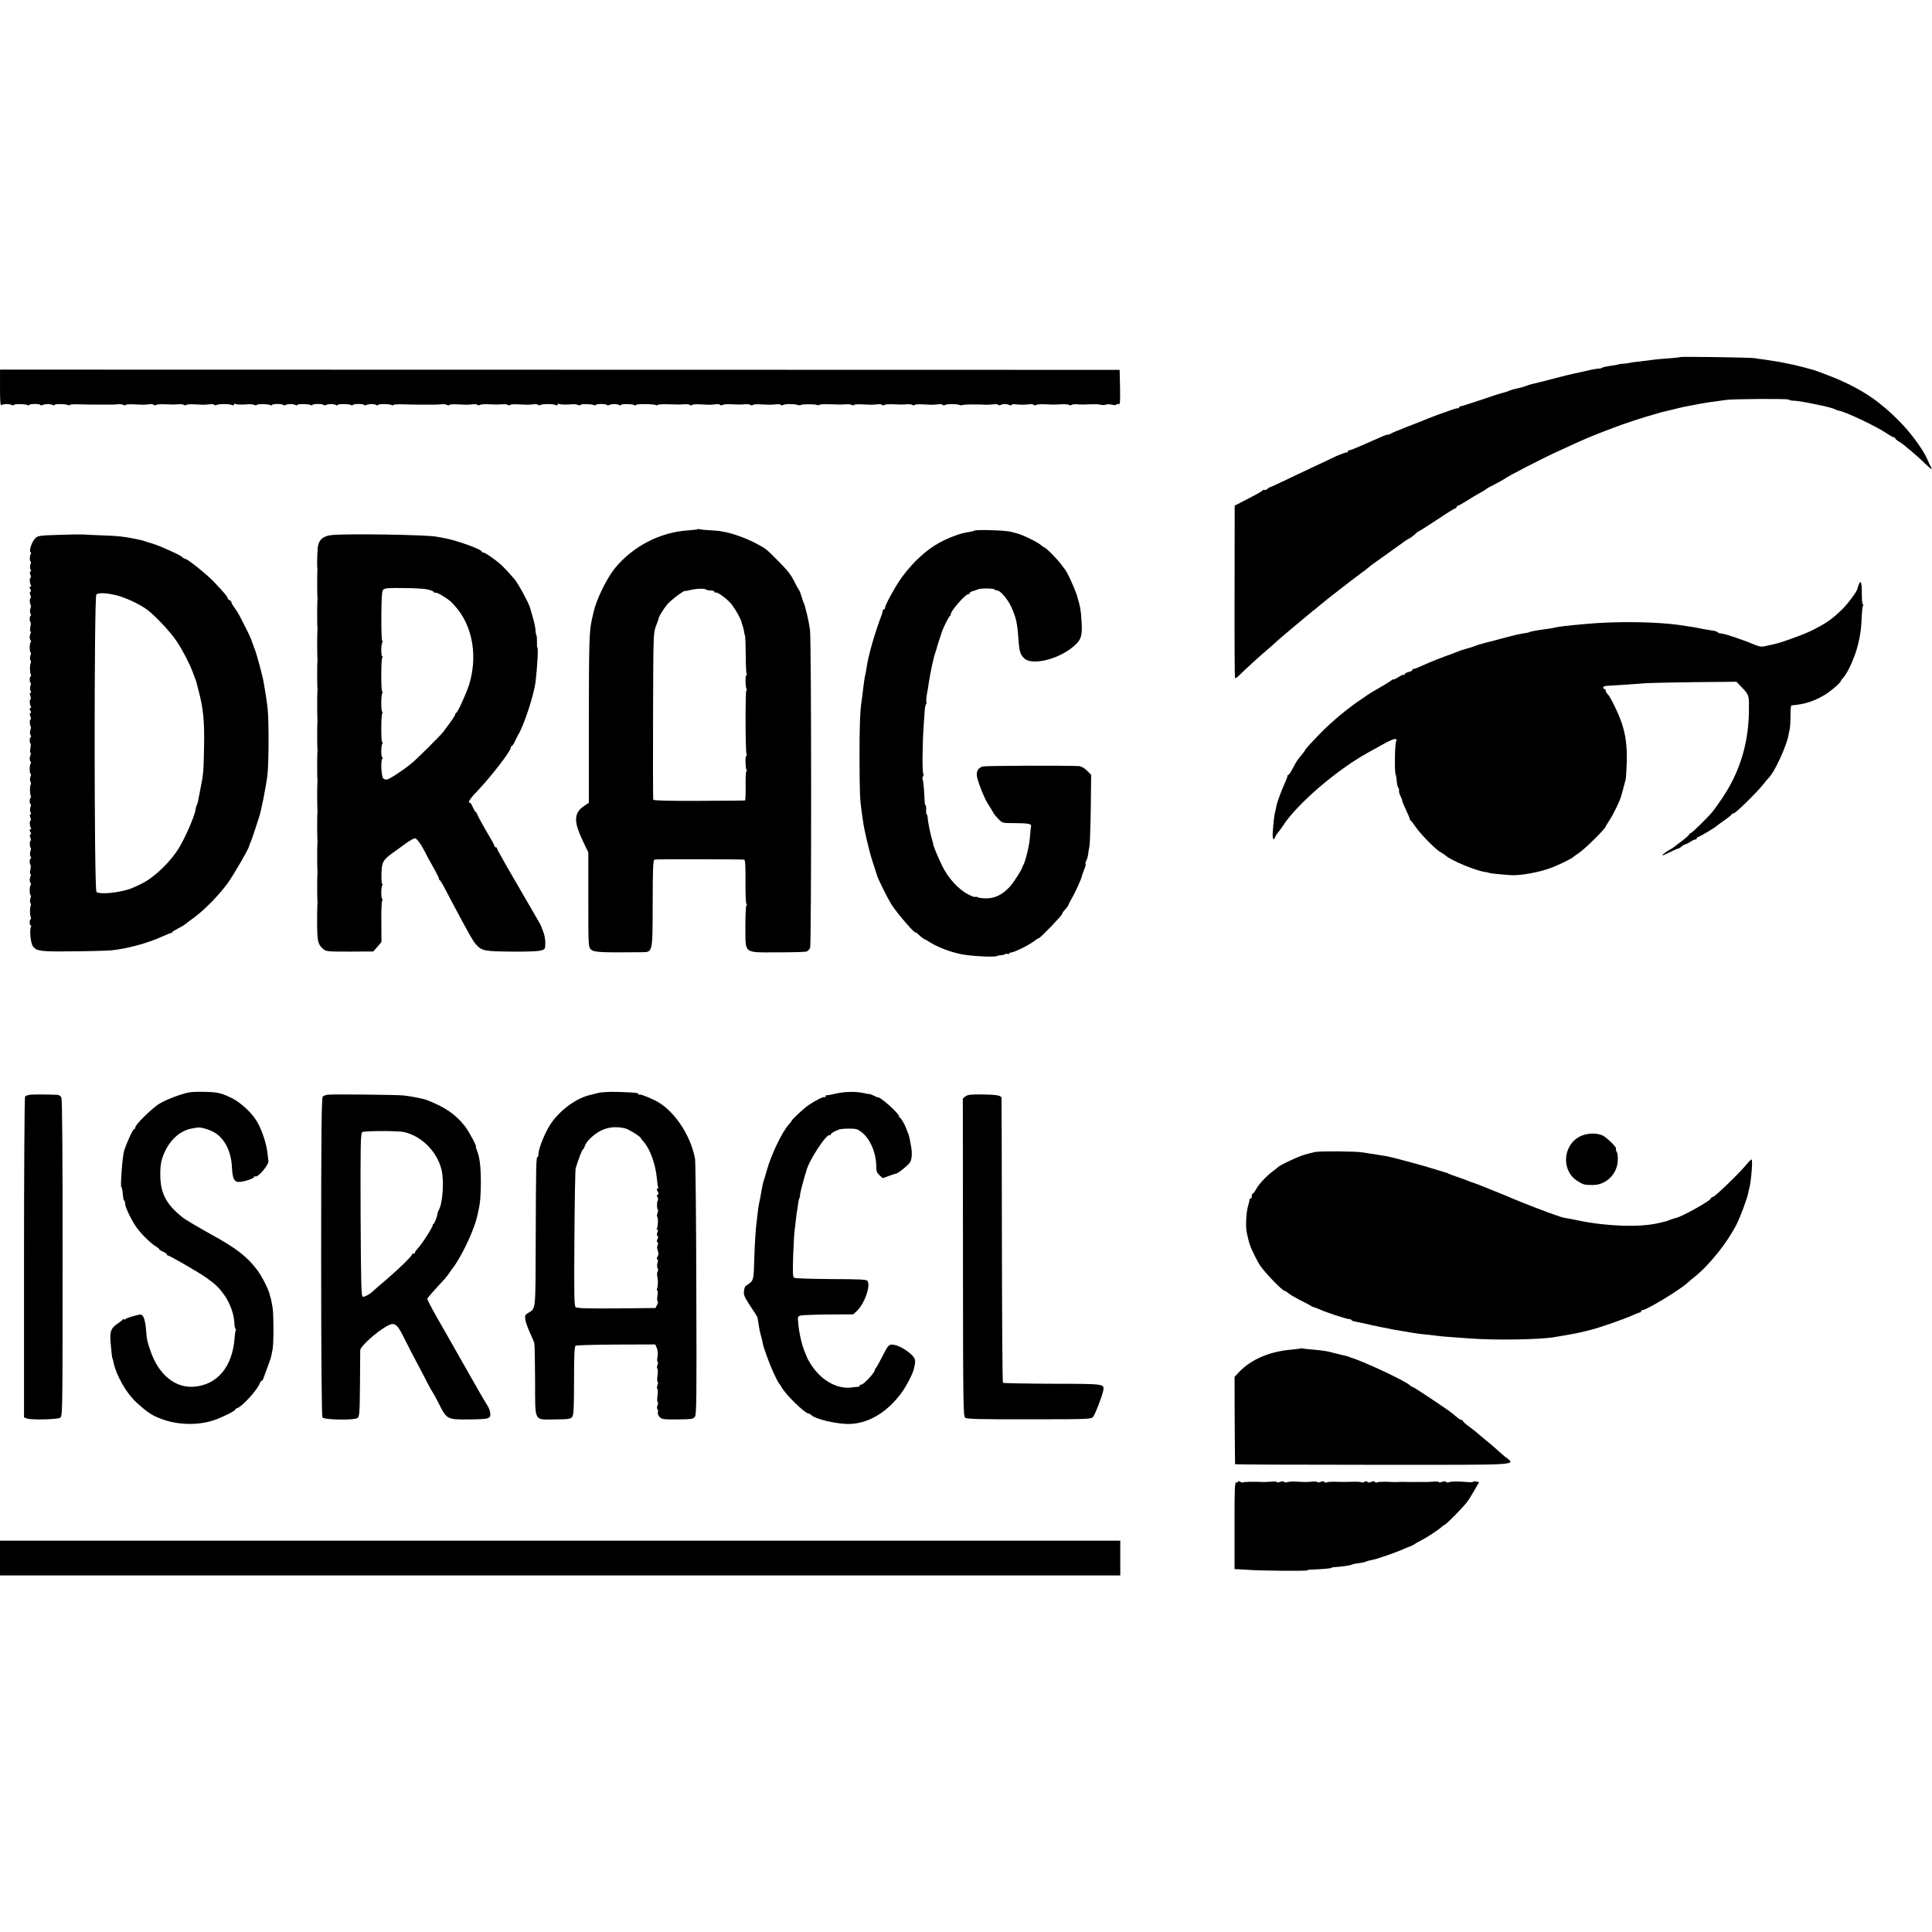
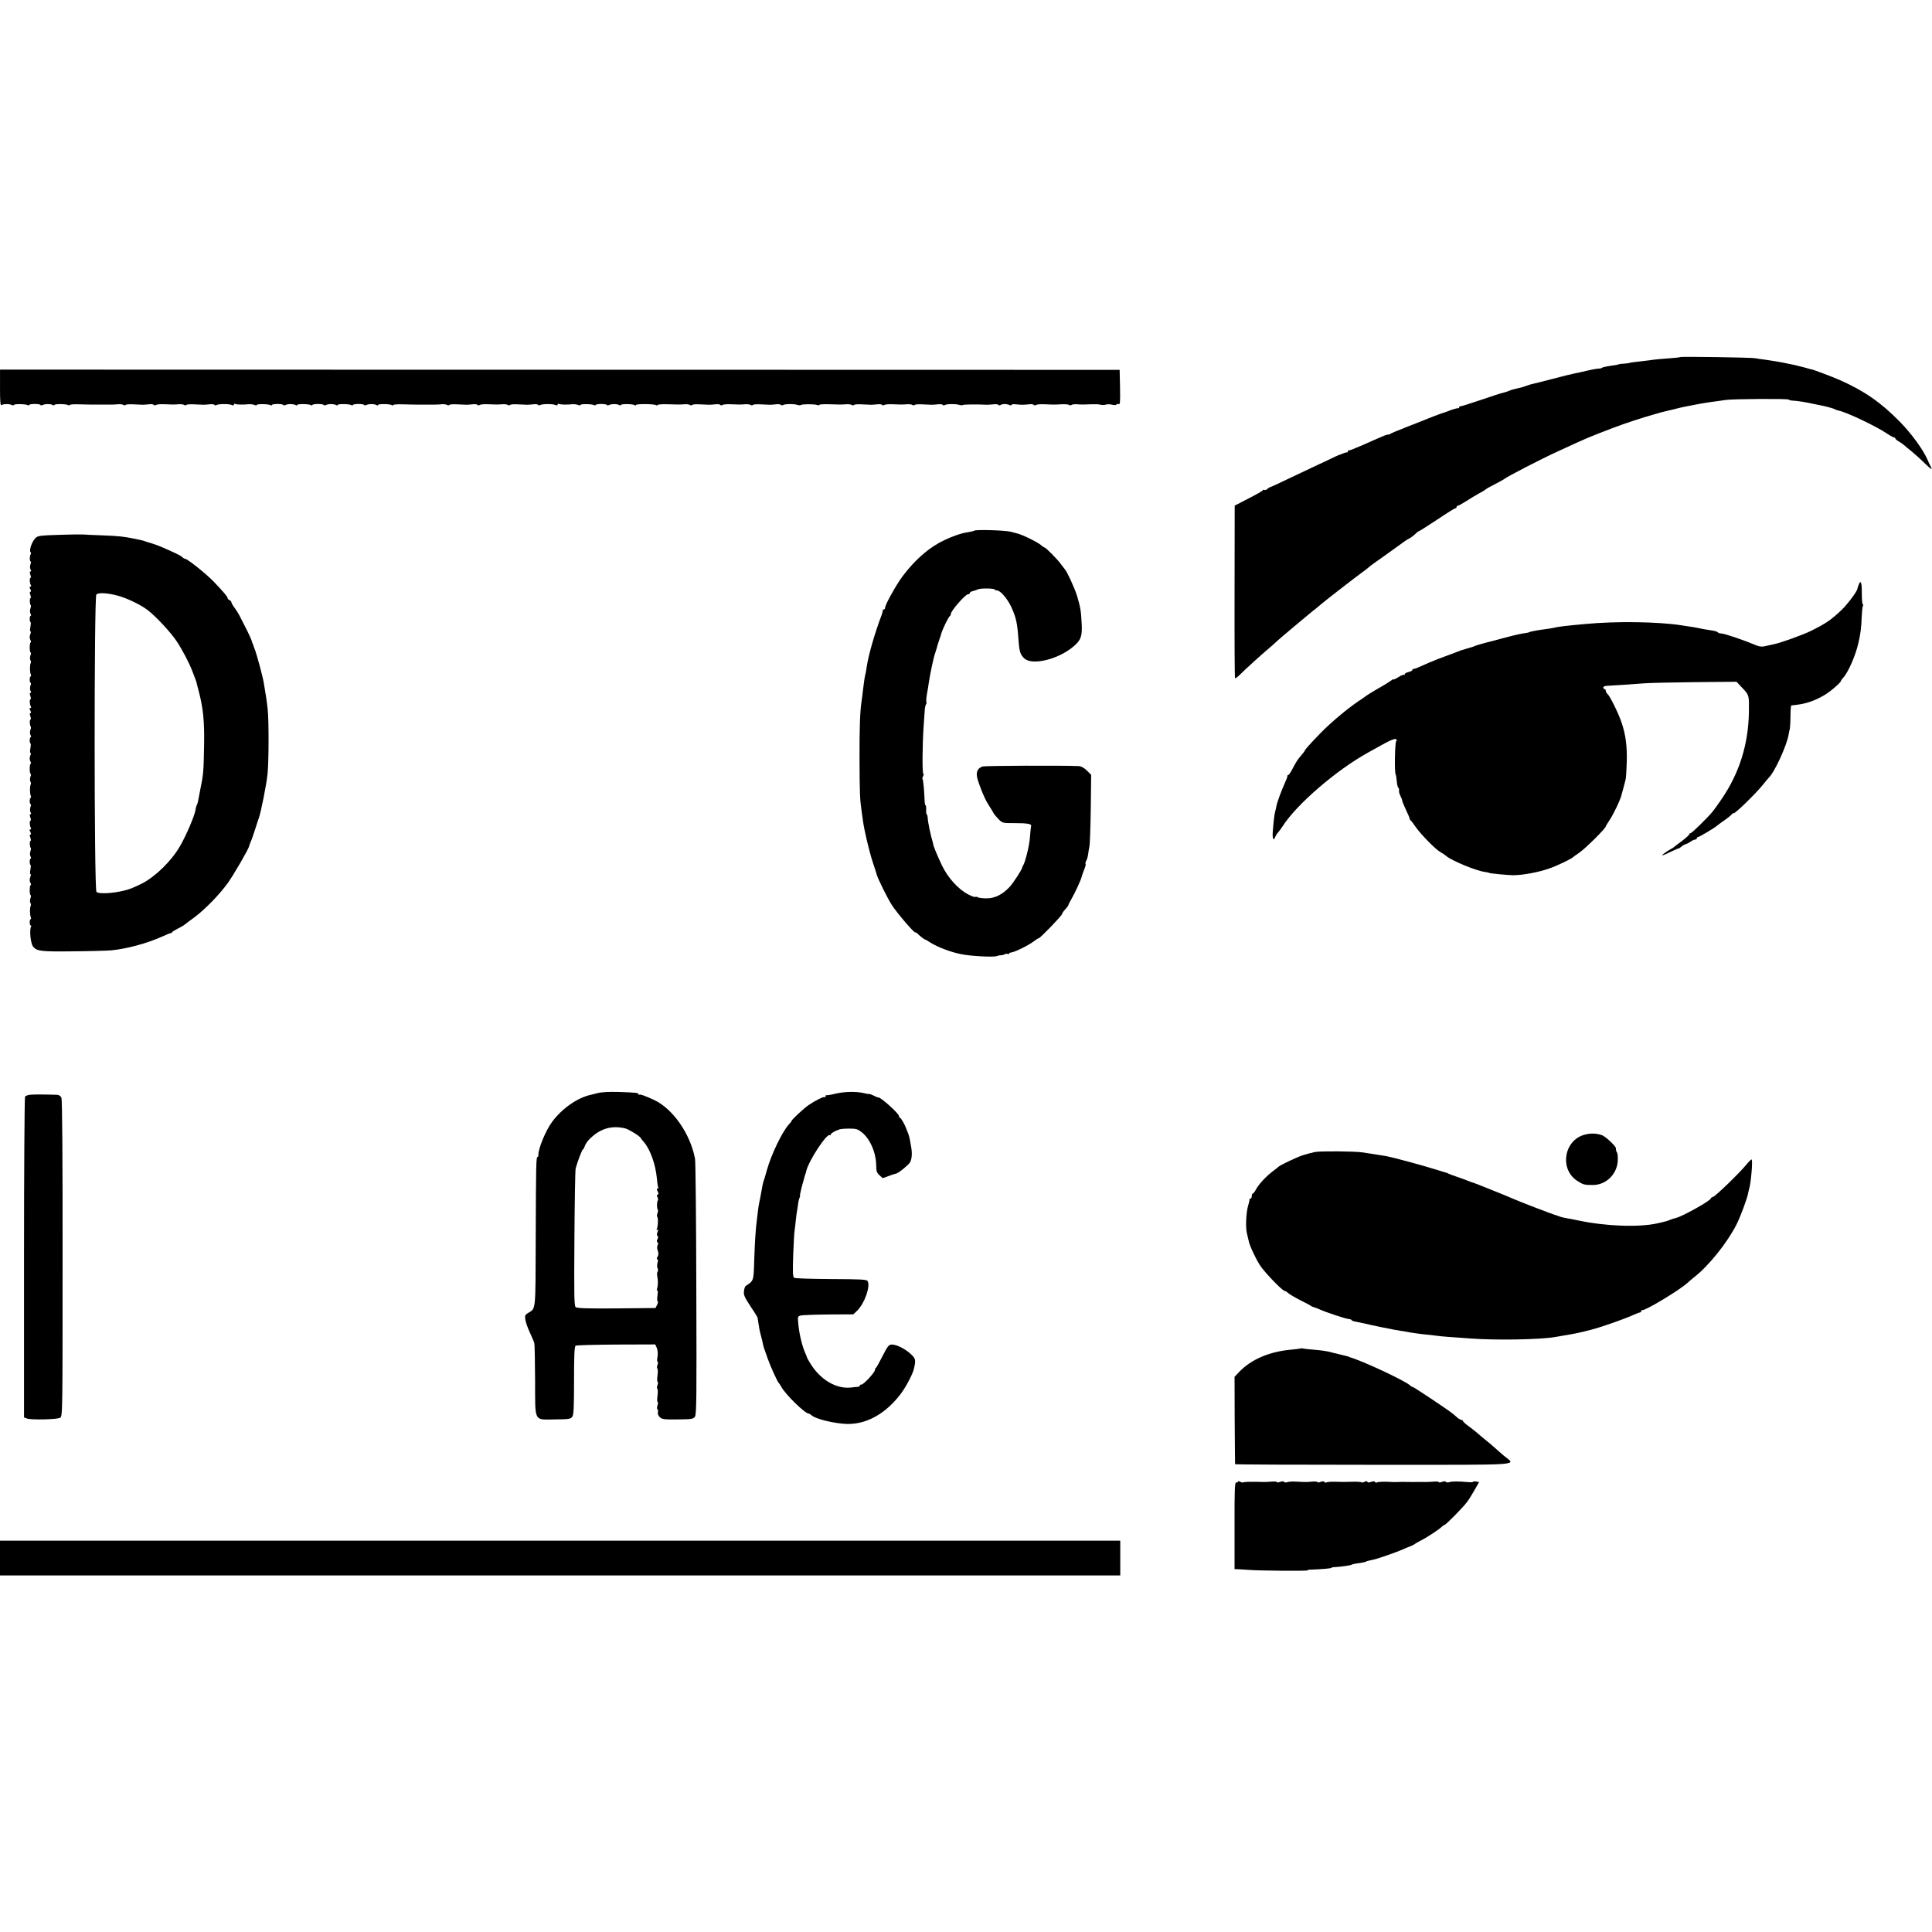
<svg xmlns="http://www.w3.org/2000/svg" version="1.0" width="1528pt" height="1528pt" viewBox="0 0 1528 1528" preserveAspectRatio="xMidYMid meet">
  <g transform="translate(0,1528) scale(0.1,-0.1)" fill="#000000" stroke="none">
    <path d="M13289 12456 c-2 -2 -42 -7 -89 -10 -47 -3 -98 -8 -115 -10 -16 -2 -55 -7 -85 -11 -30 -4 -68 -8 -85 -10 -16 -2 -30 -5 -30 -6 0 -1 -18 -3 -40 -5 -22 -1 -40 -3 -40 -4 0 -3 -38 -10 -85 -16 -25 -4 -47 -9 -50 -13 -3 -3 -14 -6 -25 -6 -11 0 -53 -7 -94 -17 -41 -10 -86 -19 -100 -22 -14 -2 -89 -21 -166 -41 -77 -20 -150 -39 -162 -41 -12 -2 -35 -9 -50 -15 -27 -10 -43 -15 -90 -25 -12 -2 -35 -9 -50 -16 -16 -6 -37 -13 -48 -15 -11 -2 -87 -26 -170 -55 -82 -28 -156 -51 -162 -51 -7 0 -13 -4 -13 -9 0 -4 -3 -7 -7 -7 -5 1 -10 0 -13 -1 -3 -1 -12 -3 -20 -5 -8 -2 -28 -9 -45 -16 -16 -6 -35 -13 -40 -14 -10 -2 -128 -47 -170 -65 -11 -4 -69 -27 -130 -51 -60 -23 -116 -47 -122 -52 -7 -5 -13 -7 -13 -4 0 3 -26 -5 -57 -19 -32 -14 -67 -29 -78 -34 -11 -5 -41 -18 -67 -30 -82 -35 -103 -43 -110 -42 -5 1 -8 -2 -8 -8 0 -6 -3 -9 -7 -8 -5 1 -19 -3 -33 -9 -14 -6 -28 -11 -32 -12 -4 -1 -34 -15 -65 -30 -32 -16 -76 -36 -98 -46 -22 -10 -114 -54 -205 -97 -91 -44 -169 -80 -175 -81 -5 -1 -16 -8 -23 -15 -8 -7 -17 -10 -22 -7 -5 3 -10 2 -12 -2 -1 -5 -52 -34 -113 -65 l-110 -57 -1 -678 c-1 -373 1 -682 3 -686 3 -4 19 7 37 25 37 38 186 173 223 203 14 11 39 34 57 50 17 17 85 75 151 130 66 55 125 104 132 110 6 5 23 19 38 30 14 11 33 27 43 36 24 22 280 220 322 250 19 13 42 31 51 39 9 8 26 22 38 30 19 13 172 122 253 181 15 10 31 20 35 21 8 3 35 23 58 46 8 6 16 12 19 12 4 0 67 41 142 90 74 50 139 90 144 90 6 0 10 5 10 10 0 6 4 10 10 10 5 0 36 17 67 37 32 21 78 48 103 62 25 13 47 27 50 30 3 4 34 22 70 40 36 19 70 37 76 42 26 21 299 162 429 221 239 110 237 109 428 182 88 34 239 84 337 111 3 1 23 6 45 13 22 6 51 13 65 16 14 3 45 10 70 17 25 6 55 13 68 15 12 2 33 6 47 9 68 14 138 25 189 31 23 3 57 8 76 11 57 8 484 11 495 3 6 -4 17 -7 25 -8 39 -1 115 -13 180 -28 14 -3 34 -7 45 -9 47 -9 109 -26 119 -33 6 -3 17 -7 25 -9 55 -8 300 -124 388 -184 24 -16 48 -29 54 -29 5 0 9 -4 9 -8 0 -4 13 -16 30 -25 16 -10 35 -23 42 -30 7 -7 33 -28 58 -48 25 -21 69 -60 97 -88 56 -54 69 -62 54 -33 -6 9 -18 35 -27 57 -34 79 -130 210 -219 300 -149 152 -282 244 -472 328 -55 25 -228 90 -228 86 0 0 -25 6 -55 15 -30 8 -66 17 -80 20 -14 3 -36 7 -50 10 -43 10 -133 25 -185 32 -27 3 -61 8 -75 11 -32 6 -585 14 -591 9z" />
    <path d="M0 12213 c0 -106 3 -142 11 -137 17 10 61 11 82 1 9 -4 17 -4 17 0 0 10 93 8 109 -1 6 -4 11 -4 11 1 0 4 20 8 45 8 25 0 45 -4 45 -8 0 -4 8 -4 18 0 20 10 64 9 81 -1 6 -4 11 -4 11 1 0 10 93 9 109 -1 6 -4 11 -4 11 1 0 4 37 7 82 5 46 -1 88 -2 93 -2 6 0 37 0 70 0 33 0 71 0 85 0 14 0 39 1 55 3 17 1 35 -1 42 -6 6 -4 13 -4 16 0 3 5 32 7 64 5 78 -4 73 -4 116 0 21 3 40 1 43 -4 3 -5 11 -5 17 -1 7 5 35 7 62 6 64 -3 83 -3 120 0 17 1 35 -1 42 -6 6 -4 13 -4 16 0 3 5 32 7 64 5 78 -4 73 -4 116 0 21 3 40 1 43 -4 3 -5 10 -5 17 -1 15 9 98 10 120 0 10 -5 17 -4 17 3 0 6 4 9 8 6 10 -6 64 -8 107 -3 17 1 38 -1 48 -6 9 -4 17 -4 17 0 0 10 93 8 109 -1 6 -4 11 -4 11 1 0 4 20 8 45 8 25 0 45 -4 45 -8 0 -4 8 -4 18 0 20 10 64 9 81 -1 6 -4 11 -4 11 1 0 10 93 9 109 -1 6 -4 11 -4 11 1 0 4 20 8 45 8 25 0 45 -4 45 -8 0 -4 8 -4 18 0 20 10 64 9 81 -1 6 -4 11 -4 11 1 0 10 93 9 109 -1 6 -4 11 -4 11 1 0 4 20 8 45 8 25 0 45 -4 45 -8 0 -4 8 -4 18 0 20 10 64 9 81 -1 6 -4 11 -4 11 1 0 10 93 9 109 -1 6 -4 11 -4 11 1 0 4 37 7 82 5 46 -1 88 -2 93 -2 6 0 37 0 70 0 33 0 71 0 85 0 14 0 39 1 55 3 17 1 35 -1 42 -6 6 -4 13 -4 16 0 3 5 32 7 64 5 78 -4 73 -4 116 0 21 3 40 1 43 -4 3 -5 11 -5 17 -1 7 5 35 7 62 6 64 -3 83 -3 120 0 17 1 35 -1 42 -6 6 -4 13 -4 16 0 3 5 32 7 64 5 78 -4 73 -4 116 0 21 3 40 1 43 -4 3 -5 10 -5 17 -1 15 9 98 10 120 0 10 -5 17 -4 17 3 0 6 4 9 8 6 10 -6 64 -8 107 -3 17 1 38 -1 48 -6 9 -4 17 -4 17 0 0 10 93 8 109 -1 6 -4 11 -4 11 1 0 4 20 8 45 8 25 0 45 -4 45 -8 0 -4 8 -4 18 0 20 10 64 9 81 -1 6 -4 11 -4 11 1 0 10 93 9 109 -1 6 -4 11 -4 11 1 0 10 142 9 158 -1 7 -4 12 -4 12 1 0 4 33 7 72 6 90 -3 105 -3 143 0 17 1 35 -1 42 -6 6 -4 13 -4 16 0 3 5 32 7 64 5 78 -4 73 -4 116 0 21 3 40 1 43 -4 3 -5 11 -5 17 -1 7 5 35 7 62 6 64 -3 83 -3 120 0 17 1 35 -1 42 -6 6 -4 13 -4 16 0 3 5 32 7 64 5 78 -4 73 -4 116 0 21 3 40 1 43 -4 3 -5 11 -5 17 -1 15 9 86 10 113 1 12 -4 25 -4 28 -1 8 8 108 8 129 0 9 -3 17 -3 17 1 0 4 33 6 72 5 90 -3 105 -3 143 0 17 1 35 -1 42 -6 6 -4 13 -4 16 0 3 5 32 7 64 5 78 -4 73 -4 116 0 21 3 40 1 43 -4 3 -5 11 -5 17 -1 7 5 35 7 62 6 64 -3 83 -3 120 0 17 1 35 -1 42 -6 6 -4 13 -4 16 0 3 5 32 7 64 5 78 -4 73 -4 116 0 21 3 40 1 43 -4 3 -5 11 -5 17 -1 15 9 86 10 113 1 12 -4 25 -4 28 -1 5 5 121 6 191 2 6 0 27 1 48 3 21 3 40 1 43 -4 3 -5 11 -5 17 -1 16 10 48 10 70 0 9 -4 17 -4 17 1 0 5 17 7 38 4 46 -4 48 -4 95 0 21 3 40 1 43 -4 3 -5 11 -5 17 -1 7 5 35 7 62 6 67 -3 81 -4 143 0 30 1 56 -2 59 -6 3 -4 10 -4 16 0 7 5 26 7 42 6 37 -3 56 -3 120 0 28 1 59 0 70 -4 11 -3 29 -3 40 1 11 4 34 4 52 -1 18 -4 33 -3 33 2 0 4 7 6 15 3 14 -6 15 11 13 132 l-3 139 -4427 1 -4428 1 0 -144z" />
-     <path d="M5518 11094 c-3 -2 -38 -6 -79 -9 -220 -15 -432 -125 -574 -297 -65 -79 -149 -250 -170 -348 -2 -8 -8 -35 -14 -60 -21 -94 -23 -181 -24 -807 l0 -642 -38 -26 c-71 -47 -81 -108 -34 -220 9 -22 28 -64 42 -93 l26 -53 0 -374 c0 -374 0 -375 22 -395 23 -22 76 -24 397 -21 92 1 89 -11 90 390 1 302 3 340 17 343 14 4 678 3 707 -1 8 -1 11 -55 10 -176 -1 -96 3 -175 8 -175 5 0 4 -6 -1 -12 -5 -7 -8 -84 -8 -171 2 -215 -18 -199 254 -199 116 0 219 3 229 6 11 4 23 16 29 29 11 26 11 2432 -1 2517 -4 30 -14 82 -22 115 -9 33 -17 65 -18 70 -1 6 -4 15 -7 20 -3 6 -12 30 -19 55 -7 25 -18 51 -23 58 -6 7 -20 32 -31 55 -31 64 -54 92 -137 176 -94 94 -91 92 -181 139 -71 37 -182 76 -243 86 -16 2 -30 5 -30 6 0 1 -34 3 -75 6 -41 2 -80 6 -87 8 -6 3 -13 3 -15 0z m69 -478 c3 -3 19 -6 35 -6 15 0 28 -5 28 -11 0 -5 4 -8 8 -5 12 7 80 -40 119 -83 30 -33 87 -132 89 -156 0 -5 4 -17 8 -26 4 -9 8 -27 10 -41 1 -13 5 -28 8 -33 3 -6 5 -74 6 -152 0 -78 3 -147 7 -152 3 -6 3 -11 -2 -11 -10 0 -8 -93 1 -109 4 -6 4 -11 -1 -11 -9 0 -8 -482 1 -505 3 -8 2 -15 -2 -15 -9 0 -7 -94 2 -109 4 -6 4 -11 -1 -11 -4 0 -7 -52 -6 -115 1 -63 -1 -116 -5 -116 -4 -1 -168 -2 -364 -3 -233 -1 -359 2 -361 9 -3 5 -3 305 -2 665 2 638 2 656 23 708 11 29 20 54 20 55 -4 10 41 85 73 121 32 36 139 115 139 102 0 -1 19 2 43 8 46 12 113 13 124 2z" />
    <path d="M7706 11083 c-2 -2 -15 -6 -30 -8 -60 -11 -73 -14 -116 -29 -130 -47 -219 -104 -319 -204 -42 -42 -98 -110 -124 -150 -54 -81 -117 -199 -117 -219 0 -7 -4 -13 -10 -13 -5 0 -9 -3 -8 -7 0 -5 -2 -17 -6 -28 -58 -152 -108 -328 -121 -418 -3 -23 -8 -49 -10 -57 -6 -20 -12 -64 -20 -130 -3 -30 -8 -66 -10 -80 -13 -80 -18 -216 -17 -465 1 -271 3 -319 17 -415 4 -25 8 -56 10 -70 8 -68 50 -246 78 -330 17 -52 32 -97 32 -100 9 -32 83 -182 118 -237 41 -64 187 -234 187 -217 0 3 6 -1 14 -8 24 -23 56 -48 61 -48 3 0 23 -11 44 -25 58 -36 154 -73 240 -91 76 -16 267 -26 286 -15 6 3 19 6 30 6 11 0 26 4 33 8 6 5 17 5 22 2 6 -3 10 -2 10 2 0 5 8 9 18 10 26 2 138 57 178 88 18 14 36 25 40 25 11 0 184 180 184 191 0 6 11 22 25 37 14 15 25 30 25 34 0 4 13 29 28 55 26 45 71 144 77 168 2 11 12 38 26 74 5 13 7 26 5 29 -3 2 -1 13 5 24 6 11 13 34 15 51 2 18 7 48 11 67 3 19 8 154 10 298 l3 264 -34 34 c-21 21 -45 34 -63 35 -133 6 -743 3 -762 -3 -34 -12 -49 -36 -45 -74 3 -35 57 -173 83 -214 35 -56 41 -66 48 -79 3 -8 21 -29 39 -48 32 -33 33 -33 126 -33 104 0 138 -6 133 -23 -2 -7 -6 -46 -9 -87 -4 -65 -36 -195 -54 -225 -4 -5 -7 -12 -7 -15 -1 -16 -69 -121 -101 -156 -58 -61 -118 -90 -184 -89 -30 0 -61 4 -68 9 -7 4 -16 5 -19 2 -3 -3 -29 6 -57 21 -77 40 -158 130 -205 226 -34 71 -72 162 -70 170 0 1 -2 9 -4 17 -17 54 -38 156 -40 193 -1 15 -5 27 -8 27 -3 0 -5 16 -4 35 1 19 -1 35 -4 35 -4 0 -7 15 -8 33 -3 84 -11 168 -16 174 -4 3 -2 14 4 24 5 11 6 19 2 19 -10 0 -8 235 2 375 4 55 8 114 9 130 1 17 5 36 9 43 5 6 6 15 4 20 -3 4 -1 32 4 62 6 30 12 69 14 85 12 80 39 209 53 245 5 14 10 30 11 35 1 6 9 33 18 60 10 28 18 52 18 55 9 33 58 134 68 138 4 2 7 9 7 16 0 24 115 156 136 156 8 0 14 4 14 10 0 5 12 13 28 16 15 4 32 10 37 13 16 9 125 9 131 -1 3 -4 12 -8 20 -8 26 0 83 -67 113 -132 38 -84 47 -127 56 -256 7 -97 14 -119 47 -150 62 -57 269 -7 388 95 60 51 70 81 65 181 -6 104 -9 126 -36 217 -18 61 -83 201 -99 215 -3 3 -16 20 -29 38 -25 36 -120 132 -130 132 -4 0 -16 8 -27 18 -23 22 -147 83 -189 93 -2 0 -27 7 -54 14 -43 11 -275 18 -285 8z" />
    <path d="M468 11050 c-153 -5 -169 -7 -188 -26 -27 -27 -51 -95 -39 -110 5 -6 6 -14 2 -17 -9 -10 -10 -57 -1 -57 4 0 4 -10 -1 -23 -5 -14 -5 -30 0 -40 7 -11 6 -17 0 -17 -7 0 -7 -8 -1 -25 5 -14 6 -25 2 -25 -10 0 -8 -42 2 -58 4 -7 2 -12 -4 -12 -8 0 -8 -6 0 -20 7 -13 7 -20 1 -20 -7 0 -7 -9 -1 -25 5 -14 6 -25 2 -25 -9 0 -8 -47 1 -56 3 -3 2 -16 -3 -28 -4 -13 -4 -29 1 -39 6 -9 6 -17 2 -17 -4 0 -8 -11 -8 -25 0 -14 3 -25 6 -25 4 0 3 -18 -1 -40 -4 -22 -3 -37 1 -34 5 3 4 -7 -1 -21 -7 -18 -7 -33 0 -46 6 -10 7 -19 3 -19 -4 0 -8 -18 -8 -40 0 -22 3 -40 7 -40 4 0 4 -11 -1 -23 -5 -13 -5 -30 -1 -37 5 -8 6 -18 3 -24 -8 -13 -8 -68 0 -89 4 -10 3 -17 -1 -17 -4 0 -7 -11 -7 -25 0 -14 3 -25 7 -25 4 0 4 -10 -1 -23 -5 -14 -5 -30 0 -40 7 -11 6 -17 0 -17 -7 0 -7 -8 -1 -25 5 -14 6 -25 2 -25 -10 0 -8 -42 2 -58 4 -7 2 -12 -4 -12 -8 0 -8 -6 0 -20 7 -13 7 -20 1 -20 -7 0 -7 -9 -1 -25 5 -14 6 -25 2 -25 -9 0 -8 -47 1 -56 3 -3 2 -16 -3 -28 -4 -13 -4 -29 1 -39 6 -9 6 -17 2 -17 -4 0 -8 -11 -8 -25 0 -14 3 -25 6 -25 4 0 3 -18 -1 -40 -4 -22 -3 -37 1 -34 5 3 4 -7 -1 -21 -7 -18 -7 -33 0 -46 6 -10 7 -19 3 -19 -4 0 -8 -18 -8 -40 0 -22 3 -40 7 -40 4 0 4 -11 -1 -23 -5 -13 -5 -30 -1 -37 5 -8 6 -18 3 -24 -8 -13 -8 -68 0 -89 4 -10 3 -17 -1 -17 -4 0 -7 -11 -7 -25 0 -14 3 -25 7 -25 4 0 4 -10 -1 -23 -5 -14 -5 -30 0 -40 7 -11 6 -17 0 -17 -7 0 -7 -8 -1 -25 5 -14 6 -25 2 -25 -10 0 -8 -42 2 -58 4 -7 2 -12 -4 -12 -8 0 -8 -6 0 -20 7 -13 7 -20 1 -20 -7 0 -7 -9 -1 -25 5 -14 6 -25 2 -25 -9 0 -8 -47 1 -56 3 -3 2 -16 -3 -28 -4 -13 -4 -29 1 -39 6 -9 6 -17 2 -17 -4 0 -8 -11 -8 -25 0 -14 3 -25 6 -25 4 0 3 -18 -1 -40 -4 -22 -3 -37 1 -34 5 3 4 -7 -1 -21 -7 -18 -7 -33 0 -46 6 -10 7 -19 3 -19 -4 0 -8 -18 -8 -40 0 -22 3 -40 7 -40 4 0 4 -11 -1 -23 -5 -13 -5 -30 -1 -37 5 -8 6 -18 3 -24 -8 -13 -8 -68 0 -89 4 -10 3 -17 -1 -17 -4 0 -7 -11 -7 -25 0 -14 4 -25 8 -25 5 0 6 -4 3 -8 -15 -25 -4 -135 16 -159 30 -36 60 -40 314 -37 137 1 275 5 306 8 122 12 284 56 396 107 35 16 67 29 72 29 5 0 10 3 12 8 2 4 21 16 43 27 22 11 47 25 55 32 8 7 44 33 79 59 85 64 196 178 264 272 44 62 164 268 166 287 0 3 7 20 14 38 8 17 24 64 36 102 12 39 25 77 28 85 16 42 61 267 69 350 10 97 11 414 1 510 -7 66 -13 106 -31 210 -9 54 -57 231 -73 270 -4 8 -7 18 -8 23 -2 4 -4 9 -5 12 -1 3 -3 8 -5 13 -5 21 -29 73 -57 127 -17 33 -38 74 -46 90 -9 17 -26 44 -39 61 -13 17 -23 36 -23 41 0 6 -7 13 -15 17 -8 3 -15 10 -15 16 0 11 -32 48 -110 130 -60 62 -207 180 -227 181 -5 0 -15 6 -23 14 -13 12 -60 35 -165 80 -16 7 -48 19 -70 26 -22 6 -47 14 -55 17 -22 8 -20 7 -80 20 -94 19 -131 23 -265 28 -71 2 -139 6 -150 7 -11 1 -95 0 -187 -3z m467 -482 c71 -20 176 -70 230 -111 65 -49 184 -176 231 -247 44 -65 100 -172 124 -235 27 -70 35 -91 36 -100 1 -5 7 -30 14 -55 37 -138 48 -244 44 -445 -4 -202 -5 -215 -30 -340 -9 -44 -17 -88 -19 -98 -2 -9 -6 -21 -9 -25 -3 -5 -8 -22 -10 -39 -9 -51 -75 -204 -124 -288 -67 -115 -194 -239 -298 -292 -68 -34 -102 -48 -149 -58 -91 -22 -196 -26 -212 -9 -19 18 -19 2334 -1 2352 17 17 88 13 173 -10z" />
-     <path d="M2622 11048 c-65 -7 -98 -35 -107 -87 -6 -35 -9 -154 -5 -176 1 -5 1 -14 0 -20 -2 -12 -2 -206 1 -220 1 -5 0 -14 -1 -20 -2 -12 -2 -206 1 -220 1 -5 0 -14 -1 -20 -2 -12 -2 -206 1 -220 1 -5 0 -14 -1 -20 -2 -12 -2 -206 1 -220 1 -5 0 -14 -1 -20 -2 -12 -2 -206 1 -220 1 -5 0 -14 -1 -20 -2 -12 -2 -206 1 -220 1 -5 0 -14 -1 -20 -2 -12 -2 -206 1 -220 1 -5 0 -14 -1 -20 -2 -12 -2 -206 1 -220 1 -5 0 -14 -1 -20 -2 -12 -2 -206 1 -220 1 -5 0 -14 -1 -20 -2 -12 -2 -206 1 -220 1 -5 0 -14 -1 -20 -2 -12 -2 -206 1 -220 1 -5 0 -14 -1 -20 -1 -5 -2 -72 -2 -147 1 -144 6 -167 49 -204 22 -19 36 -20 209 -20 l186 1 33 37 32 38 -1 157 c-1 87 2 164 7 171 5 6 6 12 1 12 -11 0 -11 90 -1 108 5 6 4 12 0 12 -5 0 -7 36 -6 80 3 93 11 108 91 166 30 22 77 56 105 76 29 21 60 38 69 38 10 0 31 -24 53 -61 19 -33 35 -62 35 -64 0 -2 24 -46 54 -99 30 -53 51 -96 48 -96 -4 0 -2 -4 3 -8 6 -4 18 -23 29 -42 10 -19 36 -69 58 -110 134 -253 179 -334 202 -358 47 -53 66 -56 291 -58 212 -1 254 5 256 35 5 49 -1 90 -19 134 -7 16 -12 30 -12 32 0 4 -33 61 -267 464 -45 79 -83 147 -83 152 0 5 -4 9 -10 9 -5 0 -10 4 -10 10 0 5 -14 33 -32 62 -57 97 -99 173 -105 191 -3 9 -8 17 -12 17 -4 0 -13 16 -21 35 -8 19 -17 35 -22 35 -21 0 -3 32 50 86 116 122 271 322 272 352 0 6 3 12 8 12 4 0 15 17 25 38 9 20 21 44 26 52 46 76 124 314 137 420 14 121 22 270 14 270 -3 0 -4 19 -3 42 0 24 -1 47 -4 52 -3 4 -7 25 -8 47 -2 21 -11 64 -21 96 -9 32 -18 64 -20 71 -6 32 -97 200 -125 232 -85 97 -109 120 -168 163 -35 26 -69 47 -77 47 -8 0 -14 4 -14 8 0 18 -211 93 -305 108 -16 3 -41 7 -55 10 -75 15 -730 25 -828 12z m760 -430 c23 -5 46 -14 50 -21 4 -6 10 -8 13 -5 7 7 84 -38 120 -70 11 -9 36 -37 56 -62 121 -154 155 -381 89 -595 -23 -72 -89 -217 -102 -223 -5 -2 -8 -8 -8 -13 0 -8 -40 -66 -95 -138 -21 -28 -202 -208 -245 -244 -63 -53 -175 -127 -199 -132 -11 -2 -25 2 -31 10 -14 17 -20 136 -7 153 5 6 6 12 1 12 -11 0 -11 90 -1 108 5 6 5 12 0 12 -10 0 -10 211 0 228 5 6 5 12 0 12 -10 0 -10 131 0 148 5 6 5 12 0 12 -10 0 -10 251 0 268 5 6 5 12 0 12 -10 0 -10 91 0 108 5 6 5 12 0 12 -4 0 -8 88 -7 195 1 144 4 198 14 210 11 13 37 16 161 14 82 0 167 -5 191 -11z" />
    <path d="M14701 10657 c-6 -16 -11 -30 -11 -33 0 -18 -75 -119 -121 -164 -87 -83 -124 -109 -249 -171 -62 -30 -232 -92 -290 -104 -8 -2 -35 -8 -59 -13 -43 -10 -52 -9 -121 20 -14 6 -29 12 -35 14 -5 2 -48 17 -95 34 -47 16 -95 30 -107 30 -12 0 -24 4 -27 9 -3 5 -25 12 -49 15 -46 7 -75 12 -117 21 -14 3 -41 8 -60 10 -19 3 -48 7 -65 10 -184 28 -512 33 -755 10 -147 -13 -222 -22 -250 -30 -8 -2 -35 -7 -60 -10 -54 -6 -135 -21 -135 -25 0 -1 -11 -4 -25 -6 -48 -7 -75 -13 -170 -38 -143 -37 -213 -56 -230 -63 -8 -3 -17 -7 -20 -8 -3 -1 -25 -8 -50 -15 -25 -7 -47 -14 -50 -15 -3 -1 -12 -5 -20 -8 -8 -4 -51 -20 -96 -36 -44 -16 -102 -39 -130 -51 -98 -44 -112 -50 -123 -50 -6 0 -11 -4 -11 -9 0 -5 -13 -12 -30 -16 -16 -4 -30 -11 -30 -17 0 -6 -3 -9 -6 -5 -3 3 -24 -5 -45 -19 -21 -13 -39 -21 -39 -18 0 4 -8 0 -17 -8 -10 -8 -56 -37 -103 -63 -47 -27 -87 -52 -90 -55 -3 -3 -32 -23 -65 -45 -93 -63 -223 -172 -305 -257 -79 -82 -120 -127 -120 -134 0 -3 -14 -21 -45 -58 -14 -17 -31 -44 -56 -93 -13 -24 -26 -43 -31 -43 -4 0 -7 -3 -6 -7 1 -5 -8 -30 -21 -58 -27 -59 -61 -152 -66 -180 -2 -11 -6 -31 -10 -45 -7 -26 -13 -83 -19 -163 -4 -48 8 -72 18 -39 4 10 14 27 24 38 9 10 26 33 37 50 107 170 426 445 675 582 19 10 73 40 119 66 46 26 90 45 98 41 11 -3 12 -9 5 -18 -10 -12 -14 -245 -4 -261 3 -5 7 -30 9 -55 2 -25 8 -48 12 -51 5 -3 7 -13 6 -22 -2 -9 3 -28 11 -43 8 -15 14 -32 14 -37 0 -6 14 -39 30 -74 17 -35 30 -67 30 -70 -1 -4 2 -10 7 -13 5 -3 23 -27 40 -52 40 -58 160 -180 195 -198 15 -8 36 -22 45 -30 39 -36 237 -118 306 -127 15 -2 31 -5 35 -8 6 -4 153 -18 187 -18 77 0 200 22 290 54 54 18 173 75 185 88 3 3 25 19 49 35 50 34 211 194 211 209 0 3 14 25 30 50 30 44 87 163 95 201 2 6 8 30 15 55 7 25 14 54 17 65 3 11 7 74 9 140 3 123 -8 213 -41 310 -23 70 -92 210 -110 225 -8 7 -15 19 -15 26 0 8 -4 14 -10 14 -5 0 -10 6 -10 13 0 7 14 13 33 13 17 1 75 5 127 8 52 4 129 9 170 12 41 3 221 7 399 9 l325 3 48 -51 c52 -55 52 -56 50 -192 -5 -255 -76 -480 -216 -685 -28 -41 -60 -86 -71 -99 -44 -53 -165 -171 -175 -171 -5 0 -10 -4 -10 -9 0 -5 -26 -28 -57 -52 -32 -23 -60 -45 -63 -48 -3 -3 -16 -12 -30 -19 -14 -7 -36 -22 -50 -33 -29 -23 -12 -18 62 18 26 13 51 23 55 23 3 0 14 7 24 16 9 8 23 16 31 17 7 2 24 10 38 20 13 9 30 17 37 17 7 0 13 5 13 10 0 6 5 10 10 10 10 0 139 77 150 90 3 3 28 21 55 40 28 19 55 41 62 50 7 8 13 12 13 8 0 -16 174 152 235 228 21 27 42 51 45 54 44 41 142 254 156 340 2 14 7 36 10 48 2 13 5 60 5 103 0 43 3 79 7 80 4 0 21 2 37 4 77 9 144 31 220 75 48 27 135 102 135 115 0 3 8 15 18 25 39 42 98 176 120 275 17 72 23 120 26 206 2 42 6 82 10 88 4 6 4 11 -1 11 -4 0 -8 36 -8 80 1 91 -8 119 -24 77z" />
-     <path d="M1406 6615 c-51 -17 -117 -46 -147 -65 -60 -38 -189 -165 -189 -186 0 -8 -4 -14 -9 -14 -10 0 -57 -103 -79 -170 -14 -44 -32 -290 -22 -290 3 0 7 -15 9 -32 6 -61 7 -68 14 -74 4 -4 7 -16 7 -26 0 -29 60 -149 99 -198 44 -56 107 -116 144 -138 15 -9 27 -19 27 -23 0 -4 14 -12 30 -19 17 -7 30 -16 30 -21 0 -5 4 -9 9 -9 13 0 248 -136 304 -176 73 -52 103 -82 142 -138 45 -65 74 -147 78 -213 1 -29 6 -53 10 -53 5 0 5 -4 2 -10 -3 -5 -8 -35 -10 -67 -18 -223 -135 -363 -316 -380 -152 -14 -284 93 -349 283 -26 74 -30 94 -36 178 -3 37 -12 78 -20 91 -15 23 -16 23 -72 8 -31 -8 -63 -19 -69 -25 -7 -6 -13 -7 -13 -2 0 5 -4 4 -8 -1 -4 -6 -24 -21 -44 -35 -51 -34 -61 -62 -53 -151 6 -75 12 -124 15 -124 1 0 3 -8 5 -17 22 -115 104 -259 193 -338 90 -80 120 -99 214 -131 120 -40 271 -41 388 -2 61 20 170 74 170 84 0 4 8 10 18 13 39 13 162 148 178 199 4 9 10 17 14 17 4 0 10 8 13 18 3 9 18 49 32 87 15 39 29 80 31 93 2 12 7 34 10 50 9 39 9 289 -1 337 -11 60 -13 70 -15 70 -1 0 -3 10 -6 23 -7 40 -62 147 -100 198 -81 107 -165 172 -364 281 -93 52 -206 118 -224 133 -129 103 -175 188 -178 326 -2 90 7 134 37 198 47 99 124 165 213 181 19 3 37 6 40 7 26 7 108 -18 147 -44 75 -50 123 -147 129 -265 5 -87 14 -112 44 -120 27 -7 132 24 132 39 0 5 4 7 8 4 21 -13 112 95 105 124 -1 3 -5 32 -8 65 -9 74 -44 179 -81 242 -42 73 -131 154 -204 190 -89 42 -110 46 -228 48 -91 1 -113 -2 -196 -30z" />
    <path d="M4727 6635 c-26 -7 -51 -13 -55 -14 -104 -22 -227 -108 -305 -213 -50 -67 -109 -210 -109 -260 1 -10 -2 -18 -6 -18 -12 0 -13 -54 -15 -635 -2 -600 2 -560 -60 -599 -25 -15 -27 -21 -22 -54 3 -20 19 -66 36 -102 17 -36 33 -74 35 -85 3 -11 5 -143 6 -293 1 -336 -13 -310 159 -308 107 1 122 3 135 21 11 15 14 72 14 286 0 203 3 270 13 276 6 4 151 8 321 9 l308 1 13 -29 c7 -19 9 -44 5 -69 -4 -21 -4 -39 1 -39 5 0 4 -11 -1 -25 -5 -13 -6 -26 -1 -29 4 -3 5 -28 1 -56 -4 -27 -3 -50 2 -50 4 0 3 -11 -2 -25 -5 -13 -6 -26 -1 -29 4 -3 5 -28 1 -56 -4 -27 -3 -50 2 -50 4 0 3 -11 -2 -25 -5 -13 -5 -27 -1 -30 5 -3 7 -14 4 -24 -3 -11 3 -27 15 -39 17 -17 33 -19 142 -18 109 1 123 3 136 21 13 17 14 158 11 1010 -1 544 -6 1008 -10 1030 -37 198 -177 399 -327 467 -75 34 -109 46 -114 40 -3 -3 -6 -1 -6 4 0 11 -17 13 -160 18 -71 2 -133 -1 -163 -9z m217 -279 c28 -7 118 -62 124 -77 2 -4 12 -18 24 -31 50 -57 93 -177 103 -287 3 -36 8 -68 11 -73 3 -4 0 -8 -6 -8 -7 0 -7 -7 1 -22 9 -16 9 -23 1 -26 -8 -2 -9 -9 -2 -21 5 -10 6 -21 3 -25 -9 -8 -9 -67 -1 -72 4 -3 3 -16 -2 -29 -5 -13 -6 -26 -2 -29 9 -5 6 -82 -4 -98 -4 -7 -3 -8 4 -4 9 5 9 0 2 -18 -6 -16 -6 -27 0 -31 7 -4 6 -13 0 -25 -7 -13 -7 -21 0 -25 6 -4 7 -12 1 -23 -5 -9 -5 -25 -1 -36 10 -28 10 -38 -1 -58 -6 -12 -6 -18 0 -18 6 0 6 -11 1 -29 -4 -15 -4 -34 1 -42 4 -7 5 -18 1 -24 -7 -9 -7 -25 -2 -50 5 -26 4 -62 -2 -83 -5 -13 -4 -21 0 -18 5 3 6 -15 2 -39 -4 -24 -3 -46 1 -47 5 -2 3 -14 -4 -28 l-13 -25 -308 -3 c-226 -2 -312 1 -323 10 -12 9 -13 92 -10 542 2 292 6 542 10 556 16 57 51 150 58 150 4 0 9 10 13 23 3 12 17 34 30 49 85 90 177 120 290 94z" />
    <path d="M6607 6630 c-37 -9 -69 -14 -72 -12 -3 3 -5 -1 -5 -8 0 -7 -3 -11 -6 -7 -8 7 -73 -25 -129 -63 -40 -28 -135 -116 -135 -126 0 -3 -9 -14 -20 -26 -53 -57 -140 -238 -175 -363 -9 -33 -19 -67 -22 -75 -8 -21 -12 -37 -28 -130 -2 -14 -7 -36 -10 -50 -3 -14 -8 -42 -10 -63 -2 -20 -6 -54 -9 -75 -10 -78 -16 -172 -21 -320 -5 -166 -3 -160 -68 -203 -5 -4 -11 -22 -13 -41 -4 -28 4 -47 50 -117 31 -46 56 -86 57 -90 1 -3 3 -17 5 -31 8 -55 12 -77 24 -120 7 -25 13 -52 14 -60 2 -8 5 -22 8 -30 3 -8 16 -44 28 -80 22 -64 79 -190 91 -200 3 -3 12 -16 19 -29 30 -58 187 -211 216 -211 4 0 15 -6 23 -14 35 -30 182 -65 281 -68 157 -3 311 85 429 245 39 53 88 148 98 187 18 75 16 85 -27 124 -47 42 -113 74 -150 72 -21 -1 -32 -16 -70 -91 -25 -49 -48 -91 -52 -93 -5 -2 -8 -10 -8 -17 0 -18 -89 -115 -106 -115 -8 0 -14 -4 -14 -8 0 -5 -6 -9 -12 -10 -7 0 -34 -3 -59 -6 -116 -12 -241 62 -319 189 -14 22 -25 42 -26 45 0 3 -8 23 -18 45 -23 54 -45 146 -52 222 -6 60 -6 62 19 69 15 3 114 7 221 8 l195 1 30 29 c59 57 108 196 82 235 -7 12 -60 14 -288 15 -153 1 -284 5 -292 10 -11 7 -12 40 -8 175 4 91 8 180 11 196 3 17 7 55 10 85 3 30 8 67 11 81 3 14 6 39 8 55 2 17 7 35 11 42 4 7 5 12 3 12 -3 0 4 33 14 73 11 39 22 79 24 87 2 8 4 15 5 15 1 0 3 8 5 17 15 80 167 313 190 290 3 -3 5 -1 5 5 0 9 33 29 70 41 8 3 43 6 77 6 55 0 67 -4 100 -30 66 -53 113 -164 113 -267 0 -38 5 -53 25 -71 l26 -24 50 18 c27 10 52 18 55 18 13 -1 94 63 110 87 17 26 20 79 8 137 -2 13 -6 35 -9 50 -3 15 -10 40 -17 55 -6 15 -12 30 -13 33 -7 22 -40 80 -47 80 -4 0 -8 6 -8 13 0 20 -145 151 -165 148 -3 -1 -19 5 -35 14 -16 8 -33 14 -37 13 -4 -1 -24 2 -43 7 -60 14 -152 12 -223 -5z" />
    <path d="M240 6622 c-19 -2 -38 -9 -42 -15 -4 -7 -8 -580 -8 -1275 l0 -1262 23 -9 c33 -12 239 -8 262 6 20 11 20 24 20 1260 1 779 -3 1256 -9 1271 -5 12 -19 22 -30 23 -69 3 -186 4 -216 1z" />
-     <path d="M2590 6622 c-14 -2 -31 -9 -37 -14 -10 -8 -13 -274 -13 -1267 0 -766 4 -1262 10 -1271 13 -20 250 -24 277 -5 16 12 18 37 20 267 1 139 2 261 2 270 2 29 122 139 204 186 70 40 85 29 153 -110 20 -40 62 -122 95 -183 32 -60 71 -135 86 -165 16 -30 31 -57 34 -60 3 -3 23 -39 44 -80 70 -139 67 -138 254 -136 155 2 165 5 157 58 -2 15 -13 40 -23 55 -11 15 -99 168 -195 338 -97 171 -187 330 -202 355 -43 76 -76 139 -76 147 0 7 30 42 124 144 19 20 42 49 52 65 10 16 21 31 24 34 3 3 14 19 25 35 71 109 149 284 170 379 2 12 7 32 10 46 13 56 17 110 18 215 0 127 -9 202 -29 251 -8 19 -12 34 -10 34 10 0 -57 125 -87 163 -74 94 -157 151 -302 207 -28 11 -125 30 -182 36 -56 6 -566 11 -603 6z m608 -296 c139 -33 259 -155 294 -297 21 -85 10 -260 -20 -316 -6 -10 -11 -22 -11 -28 -4 -30 -25 -85 -33 -85 -4 0 -7 -4 -5 -8 3 -12 -85 -150 -117 -184 -15 -15 -26 -32 -26 -38 0 -6 -4 -8 -10 -5 -5 3 -10 2 -10 -4 0 -15 -123 -134 -250 -240 -29 -25 -58 -50 -64 -56 -20 -20 -60 -42 -76 -41 -13 1 -15 81 -18 646 -2 565 0 646 13 656 15 11 286 12 333 0z" />
-     <path d="M7636 6609 l-21 -17 1 -1256 c1 -1186 2 -1257 18 -1269 14 -10 124 -13 508 -12 471 0 490 1 504 20 17 23 69 158 78 200 12 62 24 60 -399 61 -212 1 -389 4 -393 8 -4 4 -7 510 -8 1124 -1 614 -2 1122 -3 1129 -2 19 -40 26 -155 27 -87 1 -114 -2 -130 -15z" />
-     <path d="M12533 6306 c-166 -44 -201 -277 -56 -367 46 -29 54 -31 120 -31 106 -1 195 88 198 196 1 28 -2 56 -6 61 -7 10 -9 17 -9 34 0 16 -80 91 -108 102 -40 16 -92 18 -139 5z" />
+     <path d="M12533 6306 c-166 -44 -201 -277 -56 -367 46 -29 54 -31 120 -31 106 -1 195 88 198 196 1 28 -2 56 -6 61 -7 10 -9 17 -9 34 0 16 -80 91 -108 102 -40 16 -92 18 -139 5" />
    <path d="M10401 6169 c-25 -5 -67 -16 -95 -25 -51 -16 -186 -81 -196 -93 -3 -3 -22 -19 -43 -34 -53 -40 -111 -102 -133 -143 -10 -19 -22 -34 -26 -34 -5 0 -8 -9 -8 -20 0 -11 -4 -20 -10 -20 -6 0 -9 -3 -8 -7 1 -5 -4 -28 -12 -53 -15 -54 -20 -173 -8 -215 4 -16 10 -42 13 -56 6 -35 47 -125 86 -190 31 -52 181 -209 200 -209 6 0 18 -8 29 -18 10 -9 54 -35 97 -57 43 -21 80 -41 83 -44 3 -4 12 -7 20 -9 8 -2 29 -10 45 -17 52 -24 207 -75 231 -77 13 -1 24 -5 24 -9 0 -4 15 -9 33 -12 17 -3 50 -10 72 -15 49 -13 239 -51 280 -57 17 -2 39 -6 50 -8 26 -6 111 -18 155 -22 19 -1 55 -6 80 -9 44 -6 73 -8 270 -22 201 -15 547 -9 665 11 173 29 189 32 292 59 81 21 254 82 321 112 29 13 57 24 62 24 6 0 10 5 10 10 0 6 3 9 8 8 22 -6 290 155 356 214 14 13 38 33 54 46 115 89 262 272 336 418 32 64 83 201 92 247 2 10 5 26 8 35 15 49 30 232 19 232 -4 0 -22 -17 -38 -37 -52 -65 -244 -251 -265 -258 -11 -3 -20 -10 -20 -14 0 -17 -230 -145 -276 -154 -11 -2 -31 -9 -47 -15 -15 -7 -38 -14 -50 -16 -12 -3 -33 -8 -47 -11 -147 -33 -406 -24 -625 22 -38 8 -83 17 -100 19 -16 3 -37 8 -45 11 -8 3 -19 7 -25 9 -37 10 -299 111 -350 134 -30 14 -298 122 -310 125 -5 1 -23 7 -40 14 -16 7 -57 22 -90 33 -33 11 -64 23 -70 26 -5 4 -14 7 -20 8 -5 2 -48 15 -95 29 -88 28 -326 92 -370 100 -14 2 -38 6 -55 9 -29 5 -80 13 -140 22 -60 9 -331 11 -374 3z" />
    <path d="M10288 4616 c-1 -2 -34 -6 -73 -10 -175 -15 -319 -77 -414 -176 l-37 -39 1 -343 c1 -189 3 -345 3 -348 1 -3 494 -5 1096 -5 1225 0 1124 -7 1031 71 -26 22 -58 50 -73 64 -15 14 -47 41 -71 60 -23 19 -55 45 -69 58 -15 13 -46 37 -69 54 -24 17 -43 35 -43 40 0 4 -6 8 -12 8 -7 0 -27 12 -43 28 -37 32 -55 45 -212 150 -67 45 -125 82 -129 82 -4 0 -15 6 -23 14 -43 38 -377 194 -473 221 -5 2 -9 3 -10 5 -2 1 -10 3 -18 5 -8 2 -25 6 -37 9 -13 3 -32 8 -44 11 -11 2 -28 6 -37 9 -31 9 -76 16 -147 22 -38 3 -75 7 -82 9 -6 2 -13 2 -15 1z" />
    <path d="M9790 3561 c0 -6 -6 -8 -13 -5 -11 4 -14 -57 -13 -341 l0 -345 30 -1 c17 -1 54 -3 81 -5 78 -7 465 -10 465 -4 0 3 12 6 28 6 89 3 162 10 162 14 0 3 12 6 28 6 51 3 122 13 132 19 5 3 24 8 42 10 34 4 73 12 73 15 0 2 19 7 57 15 33 6 178 57 233 81 22 10 42 18 45 19 15 5 46 19 50 24 3 3 23 15 45 26 47 23 146 88 168 110 9 8 19 15 22 15 10 0 146 138 177 180 15 19 42 63 61 97 l35 61 -24 5 c-13 2 -24 1 -24 -2 0 -4 -17 -5 -37 -3 -80 7 -129 7 -150 0 -12 -4 -25 -3 -28 2 -3 6 -15 6 -30 0 -14 -5 -25 -6 -25 -2 0 4 -19 6 -42 4 -24 -2 -52 -3 -63 -3 -11 0 -51 1 -90 0 -38 0 -77 0 -85 1 -8 0 -28 0 -45 -1 -16 -1 -37 -1 -45 0 -57 4 -110 2 -119 -3 -5 -4 -12 -2 -16 3 -3 7 -15 7 -30 1 -15 -6 -27 -6 -30 0 -4 7 -13 7 -24 0 -10 -5 -21 -7 -24 -3 -3 3 -33 5 -67 4 -68 -2 -75 -2 -147 0 -28 1 -56 -2 -62 -5 -5 -4 -12 -2 -16 3 -4 7 -15 7 -30 1 -14 -5 -25 -6 -25 -2 0 4 -19 6 -42 4 -44 -4 -53 -4 -128 0 -25 2 -55 0 -67 -4 -12 -4 -25 -3 -28 2 -3 6 -15 6 -30 0 -14 -5 -25 -6 -25 -2 0 4 -19 6 -42 4 -24 -2 -52 -3 -63 -3 -81 3 -158 2 -162 -3 -3 -3 -14 -1 -24 5 -13 6 -19 6 -19 0z" />
    <path d="M0 2958 l0 -138 4430 0 4430 0 0 138 0 137 -4430 0 -4430 0 0 -137z" />
  </g>
</svg>